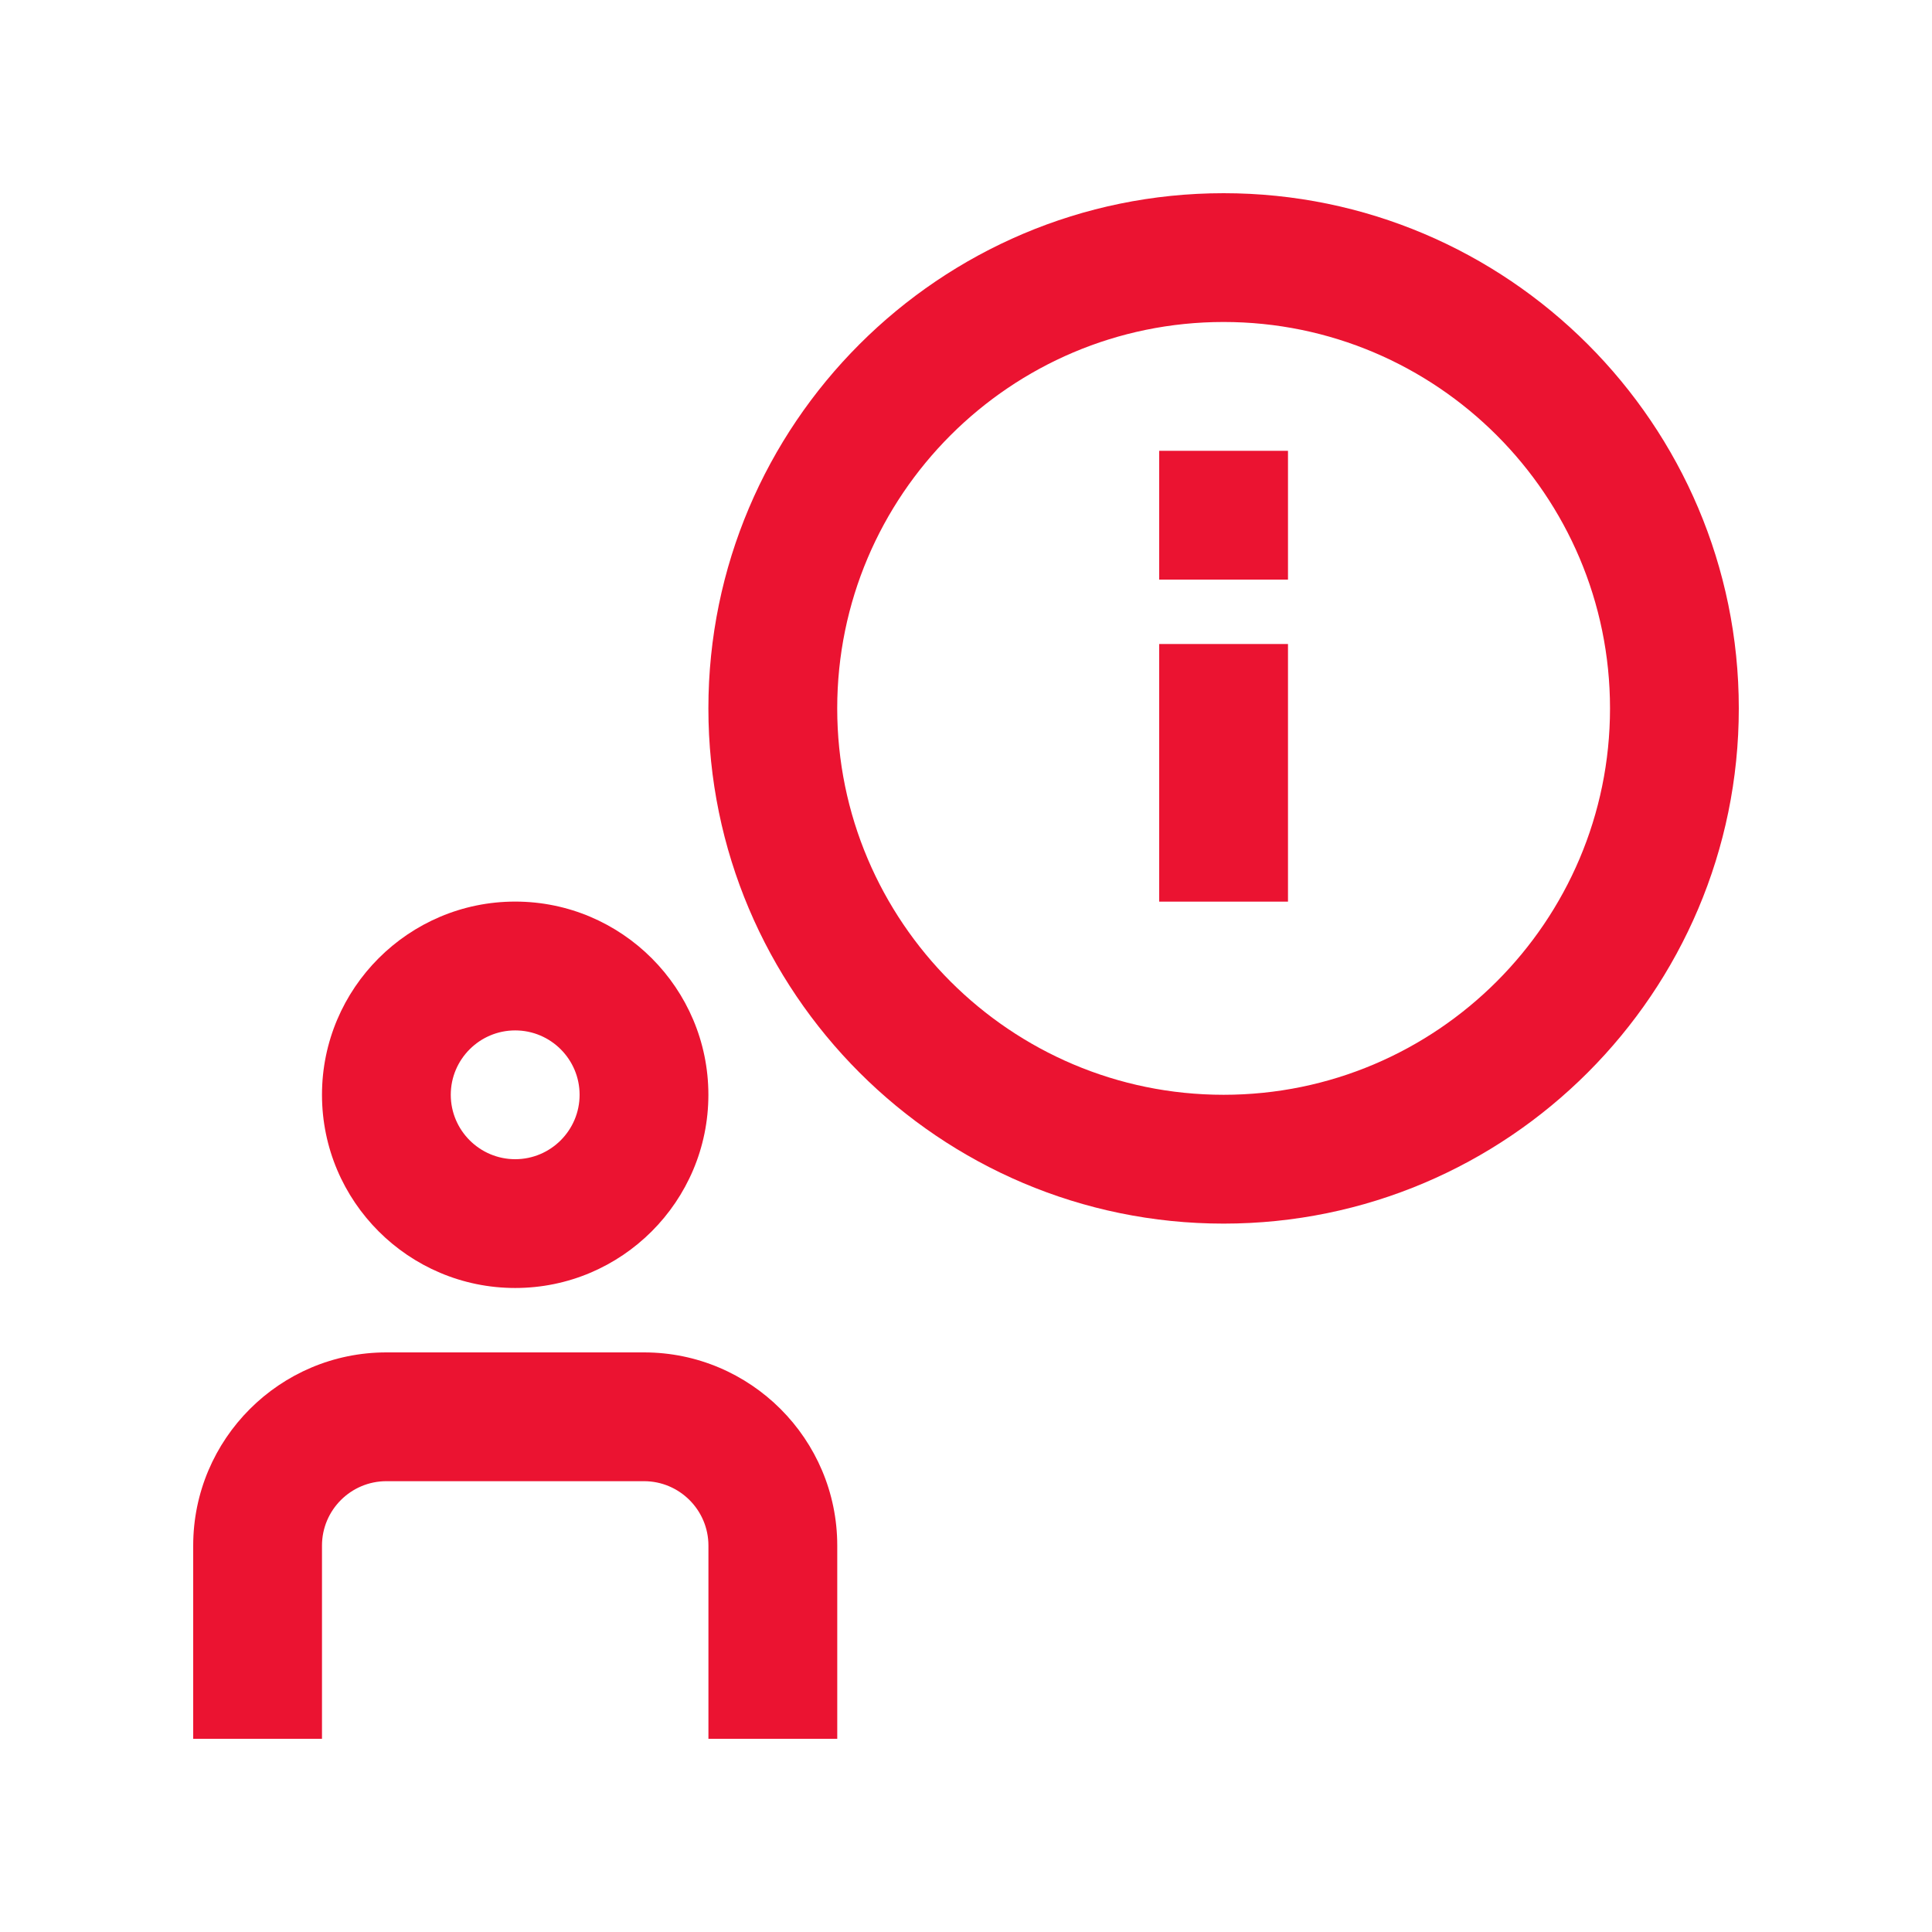
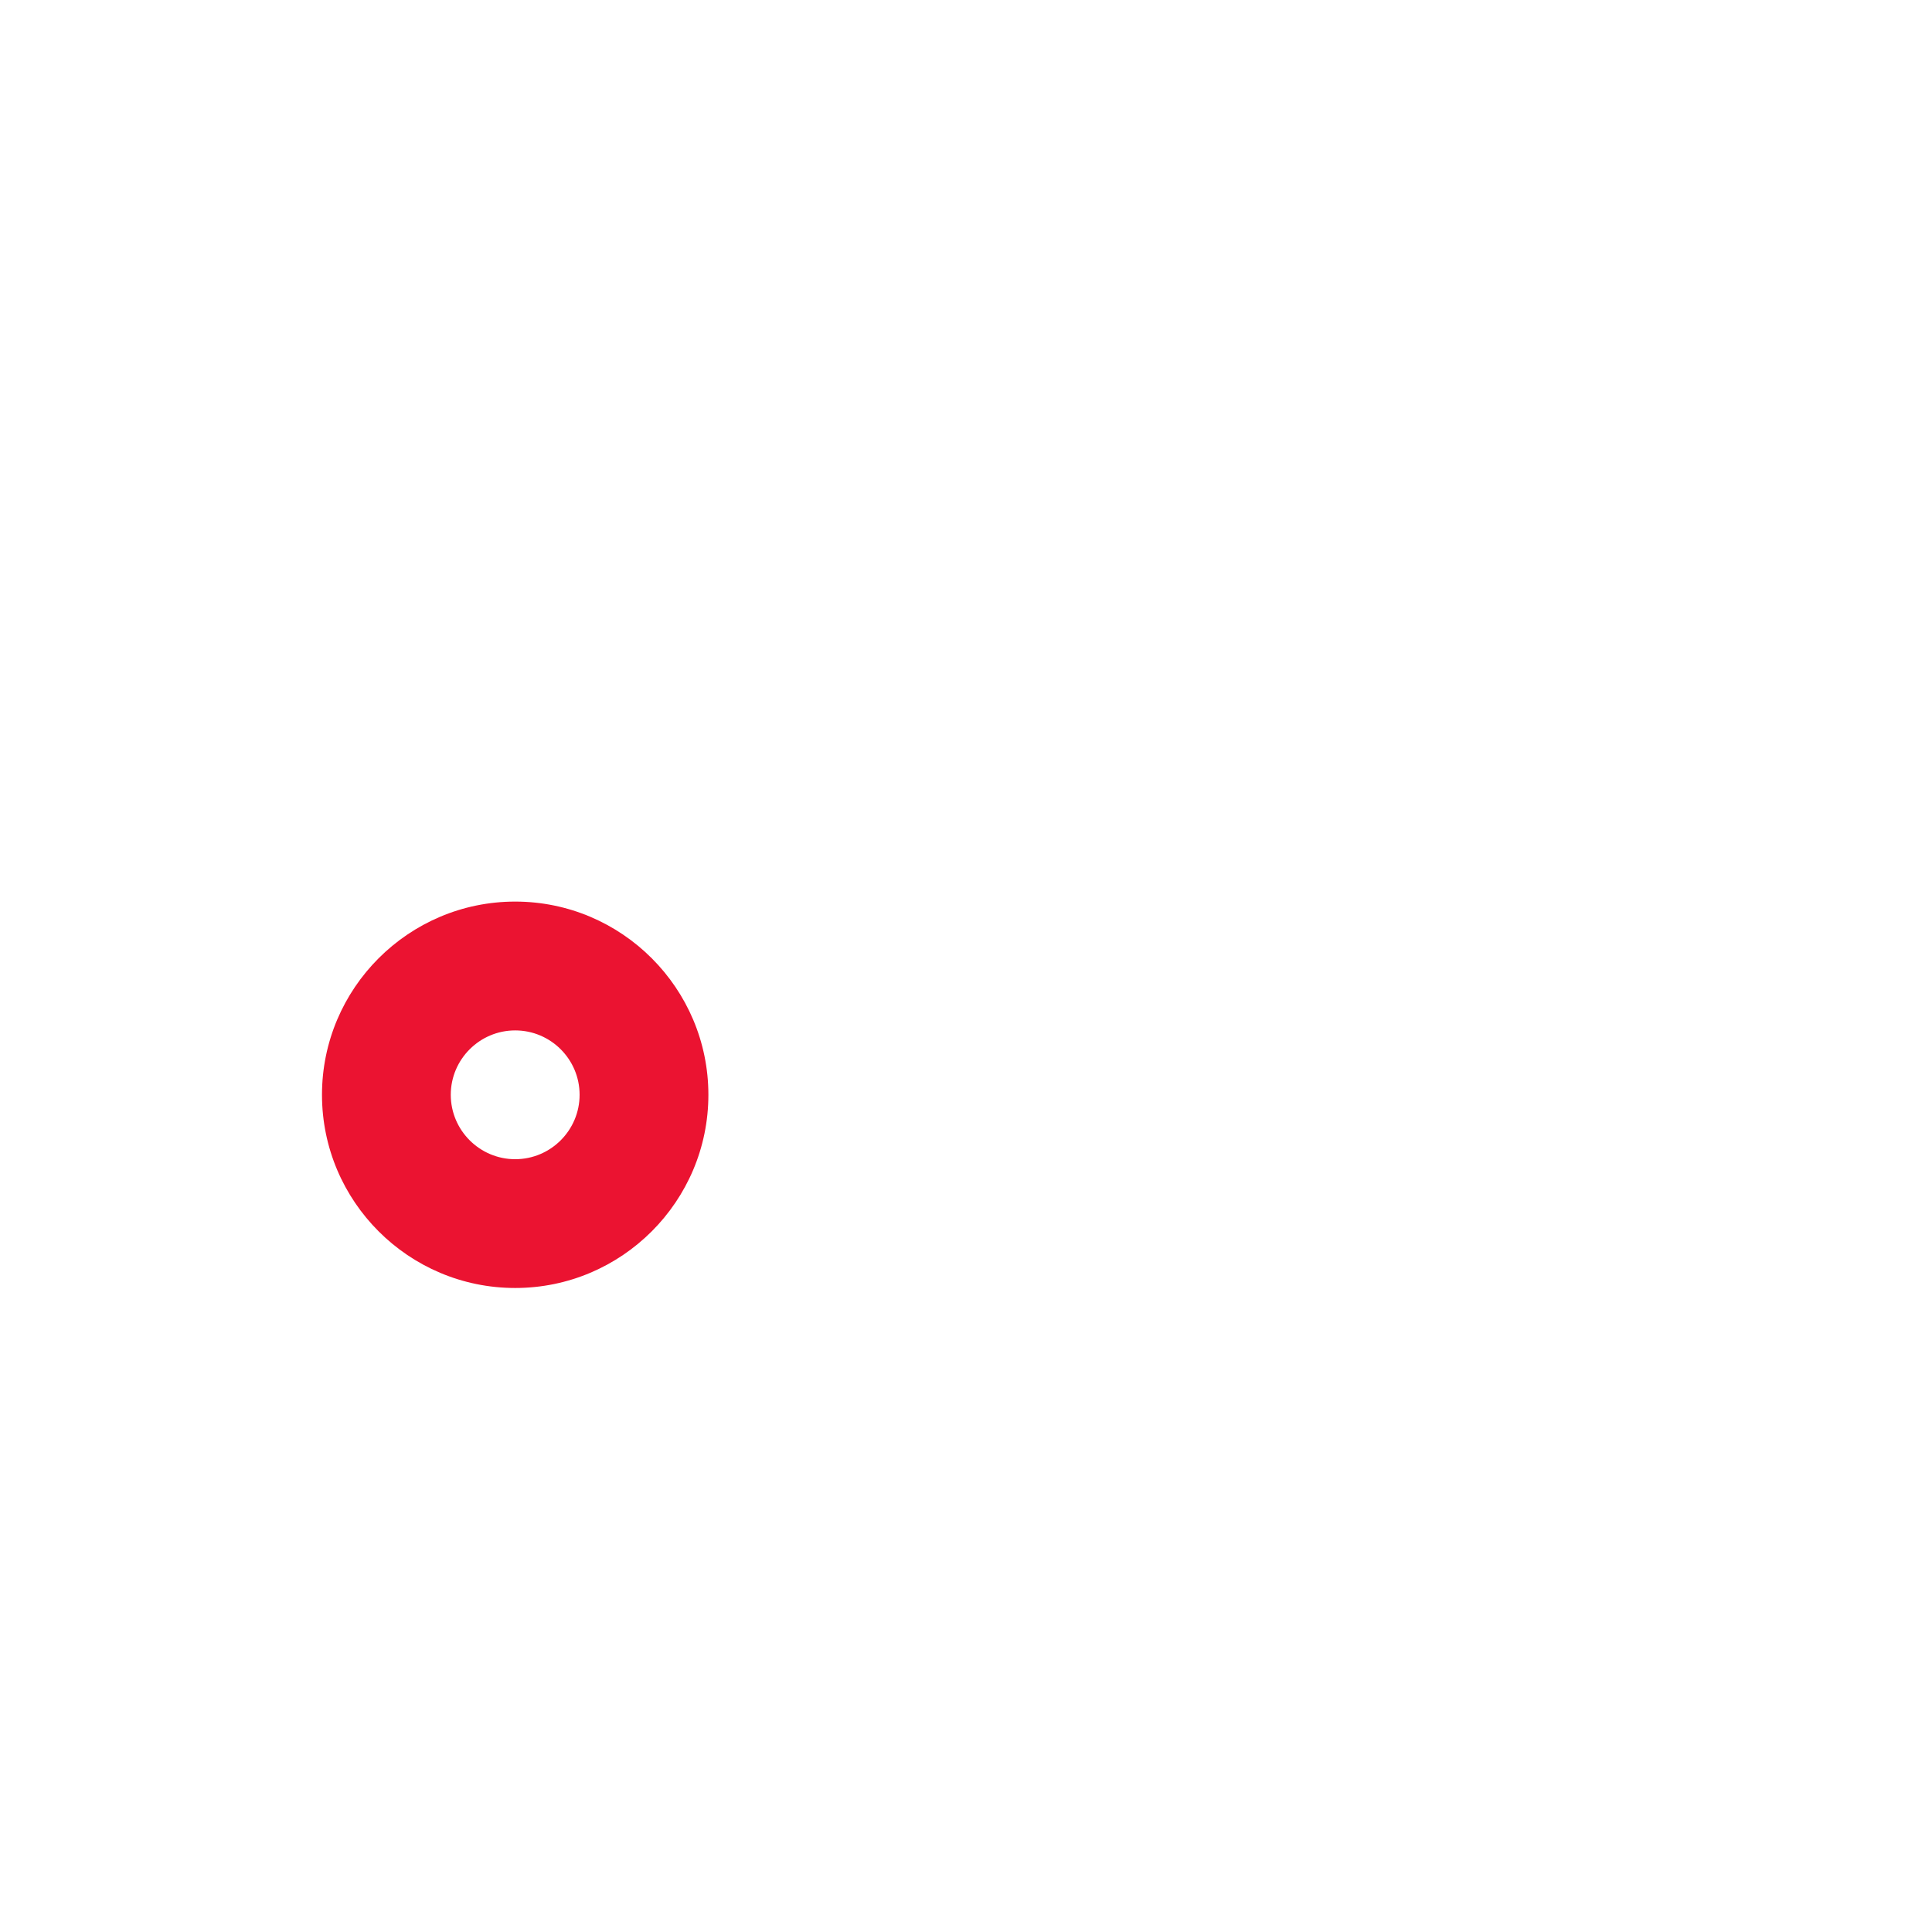
<svg xmlns="http://www.w3.org/2000/svg" version="1.1" id="Layer_1" x="0px" y="0px" width="50px" height="50px" viewBox="0 0 50 50" enable-background="new 0 0 50 50" xml:space="preserve">
  <g>
-     <path fill="#EB1331" d="M31.667,5c-7.352,0-13.334,5.981-13.334,13.333c0,7.354,5.982,13.334,13.334,13.334S45,25.687,45,18.333   C45,10.981,39.019,5,31.667,5z M31.667,28.333c-5.514,0-10-4.485-10-10c0-5.514,4.486-10,10-10s10,4.485,10,10   C41.667,23.848,37.181,28.333,31.667,28.333z" />
-     <rect x="30" y="16.667" fill="#EB1331" width="3.333" height="6.667" />
-     <rect x="30" y="11.667" fill="#EB1331" width="3.333" height="3.333" />
    <path fill="#EB1331" d="M8.333,28.333c0,2.758,2.243,5,5,5s5-2.242,5-5c0-2.756-2.243-5-5-5S8.333,25.577,8.333,28.333z M15,28.333   C15,29.251,14.253,30,13.333,30c-0.919,0-1.667-0.749-1.667-1.667s0.748-1.666,1.667-1.666C14.253,26.667,15,27.415,15,28.333z" />
-     <path fill="#EB1331" d="M8.333,40c0-0.919,0.747-1.667,1.667-1.667h6.667c0.919,0,1.667,0.748,1.667,1.667v5h3.334v-5   c0-2.758-2.244-5-5-5H10c-2.757,0-5,2.242-5,5v5h3.333V40z" />
  </g>
</svg>